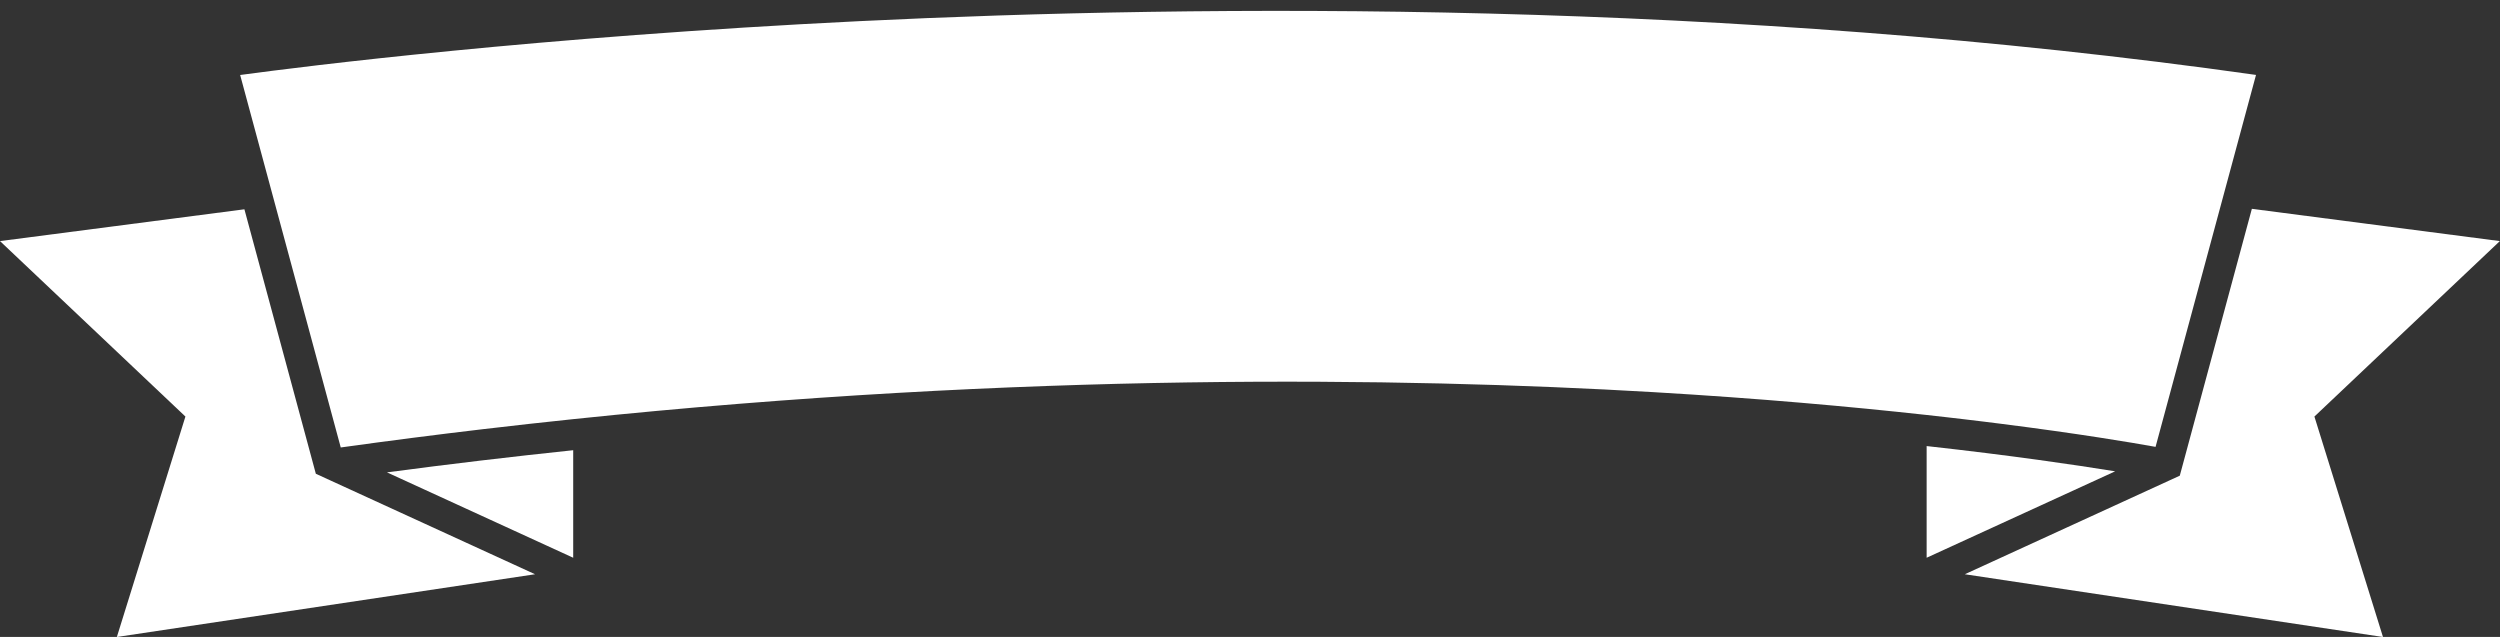
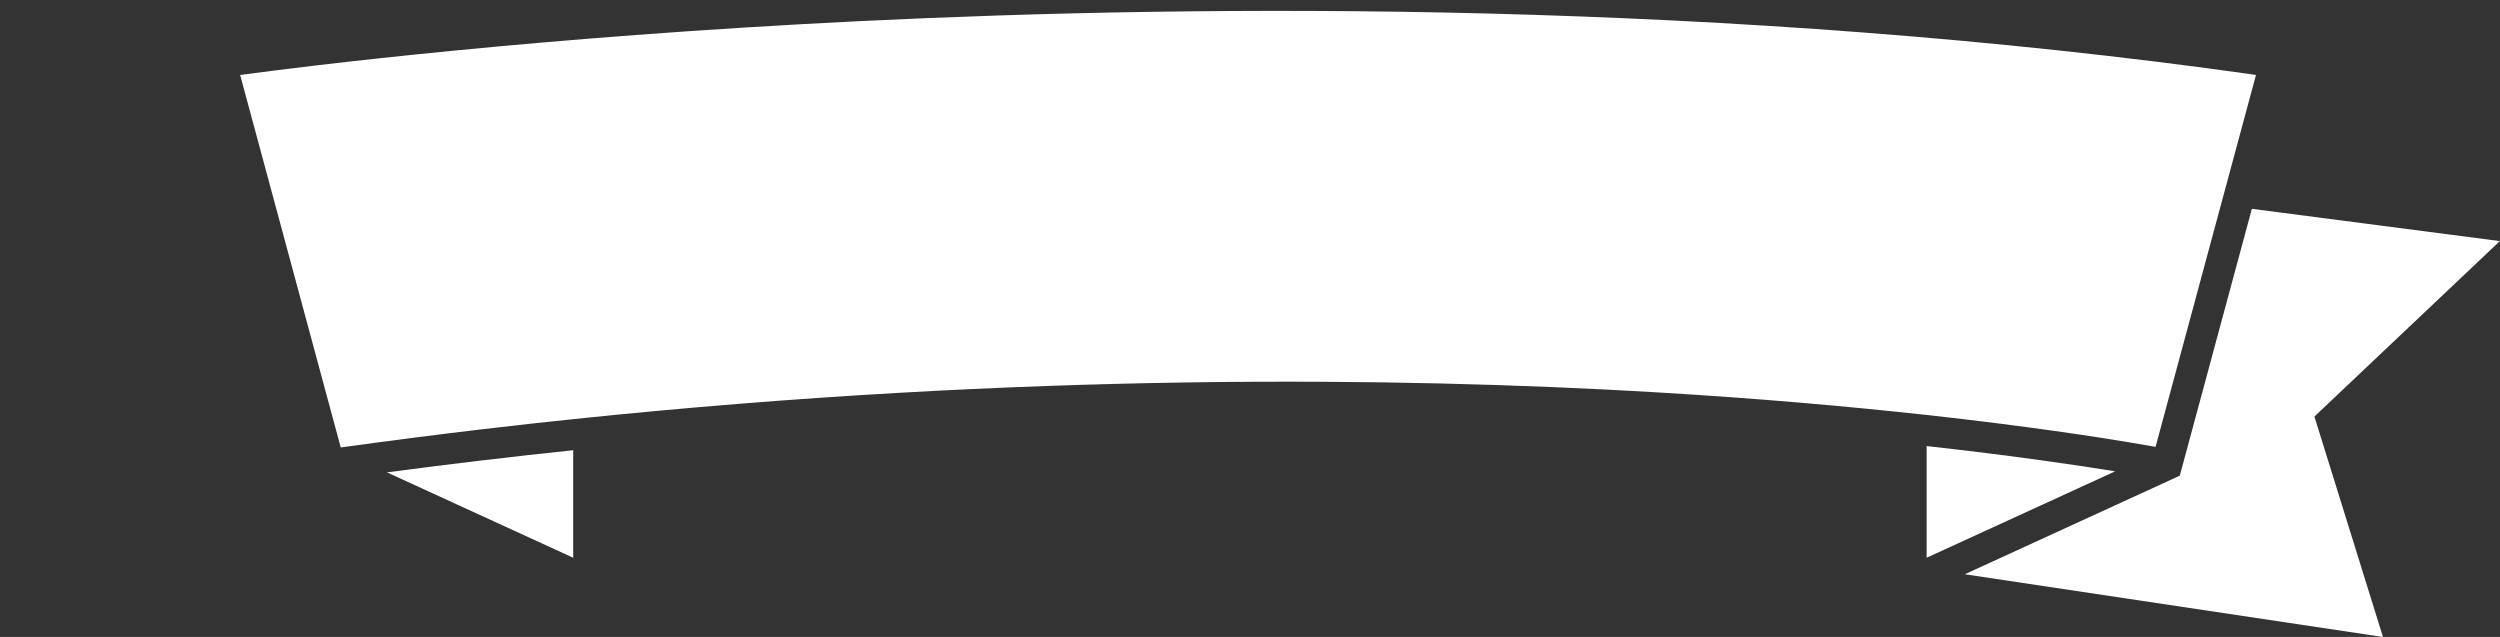
<svg xmlns="http://www.w3.org/2000/svg" fill="#ffffff" height="193.2" preserveAspectRatio="xMidYMid meet" version="1" viewBox="0.0 -3.3 758.3 193.2" width="758.3" zoomAndPan="magnify">
  <rect x="0.0" y="-3.3" width="758.3" height="193.2" fill="#333333" stroke="none" />
  <defs>
    <clipPath id="a">
      <path d="M 595 60 L 758.25 60 L 758.25 189.91 L 595 189.91 Z M 595 60" />
    </clipPath>
    <clipPath id="b">
-       <path d="M 0 60 L 163 60 L 163 189.91 L 0 189.91 Z M 0 60" />
-     </clipPath>
+       </clipPath>
  </defs>
  <g>
    <g id="change1_2">
      <path d="M 584.387 122.57 C 586.414 122.797 588.406 123.02 590.359 123.242 C 590.379 123.242 590.402 123.246 590.422 123.25 C 592.297 123.465 594.133 123.68 595.934 123.891 C 596.062 123.906 596.188 123.922 596.316 123.938 C 598.027 124.141 599.703 124.344 601.348 124.543 C 601.516 124.562 601.684 124.582 601.852 124.605 C 603.586 124.816 605.289 125.031 606.949 125.242 C 630.594 128.242 646.629 130.945 653.824 132.242 L 684.293 19.426 C 523.91 -3.309 365.738 -2.023 260.801 3.109 C 162.836 7.906 92.07 16.844 72.844 19.445 L 103.355 132.426 C 117.961 130.391 132.359 128.547 146.551 126.871 C 151.105 126.336 155.641 125.816 160.152 125.312 C 160.25 125.305 160.344 125.293 160.441 125.281 C 164.938 124.781 169.414 124.297 173.863 123.832 C 310.301 109.559 424.891 111.152 501.379 115.637 C 533.52 117.523 561.395 120.039 584.387 122.57" />
    </g>
    <g id="change1_3">
      <path d="M 584.387 132 L 584.387 165.875 L 641.566 139.664 C 629.43 137.695 610.055 134.848 584.387 132" />
    </g>
    <g clip-path="url(#a)" id="change1_5">
      <path d="M 758.254 69.828 L 683.035 60.039 L 662.887 134.641 L 661.172 140.984 L 657.793 142.535 L 595.965 170.883 L 722.805 189.91 L 702.008 123.047 L 758.254 69.828" />
    </g>
    <g clip-path="url(#b)" id="change1_1">
      <path d="M 95.797 140.398 L 94.34 134.992 L 74.133 60.184 L 0 69.828 L 56.242 123.047 L 35.445 189.91 L 162.289 170.883 L 100.062 142.355 L 95.797 140.398" />
    </g>
    <g id="change1_4">
      <path d="M 173.863 165.875 L 173.863 133.258 C 155.422 135.195 136.578 137.426 117.375 139.98 L 173.863 165.875" />
    </g>
  </g>
</svg>